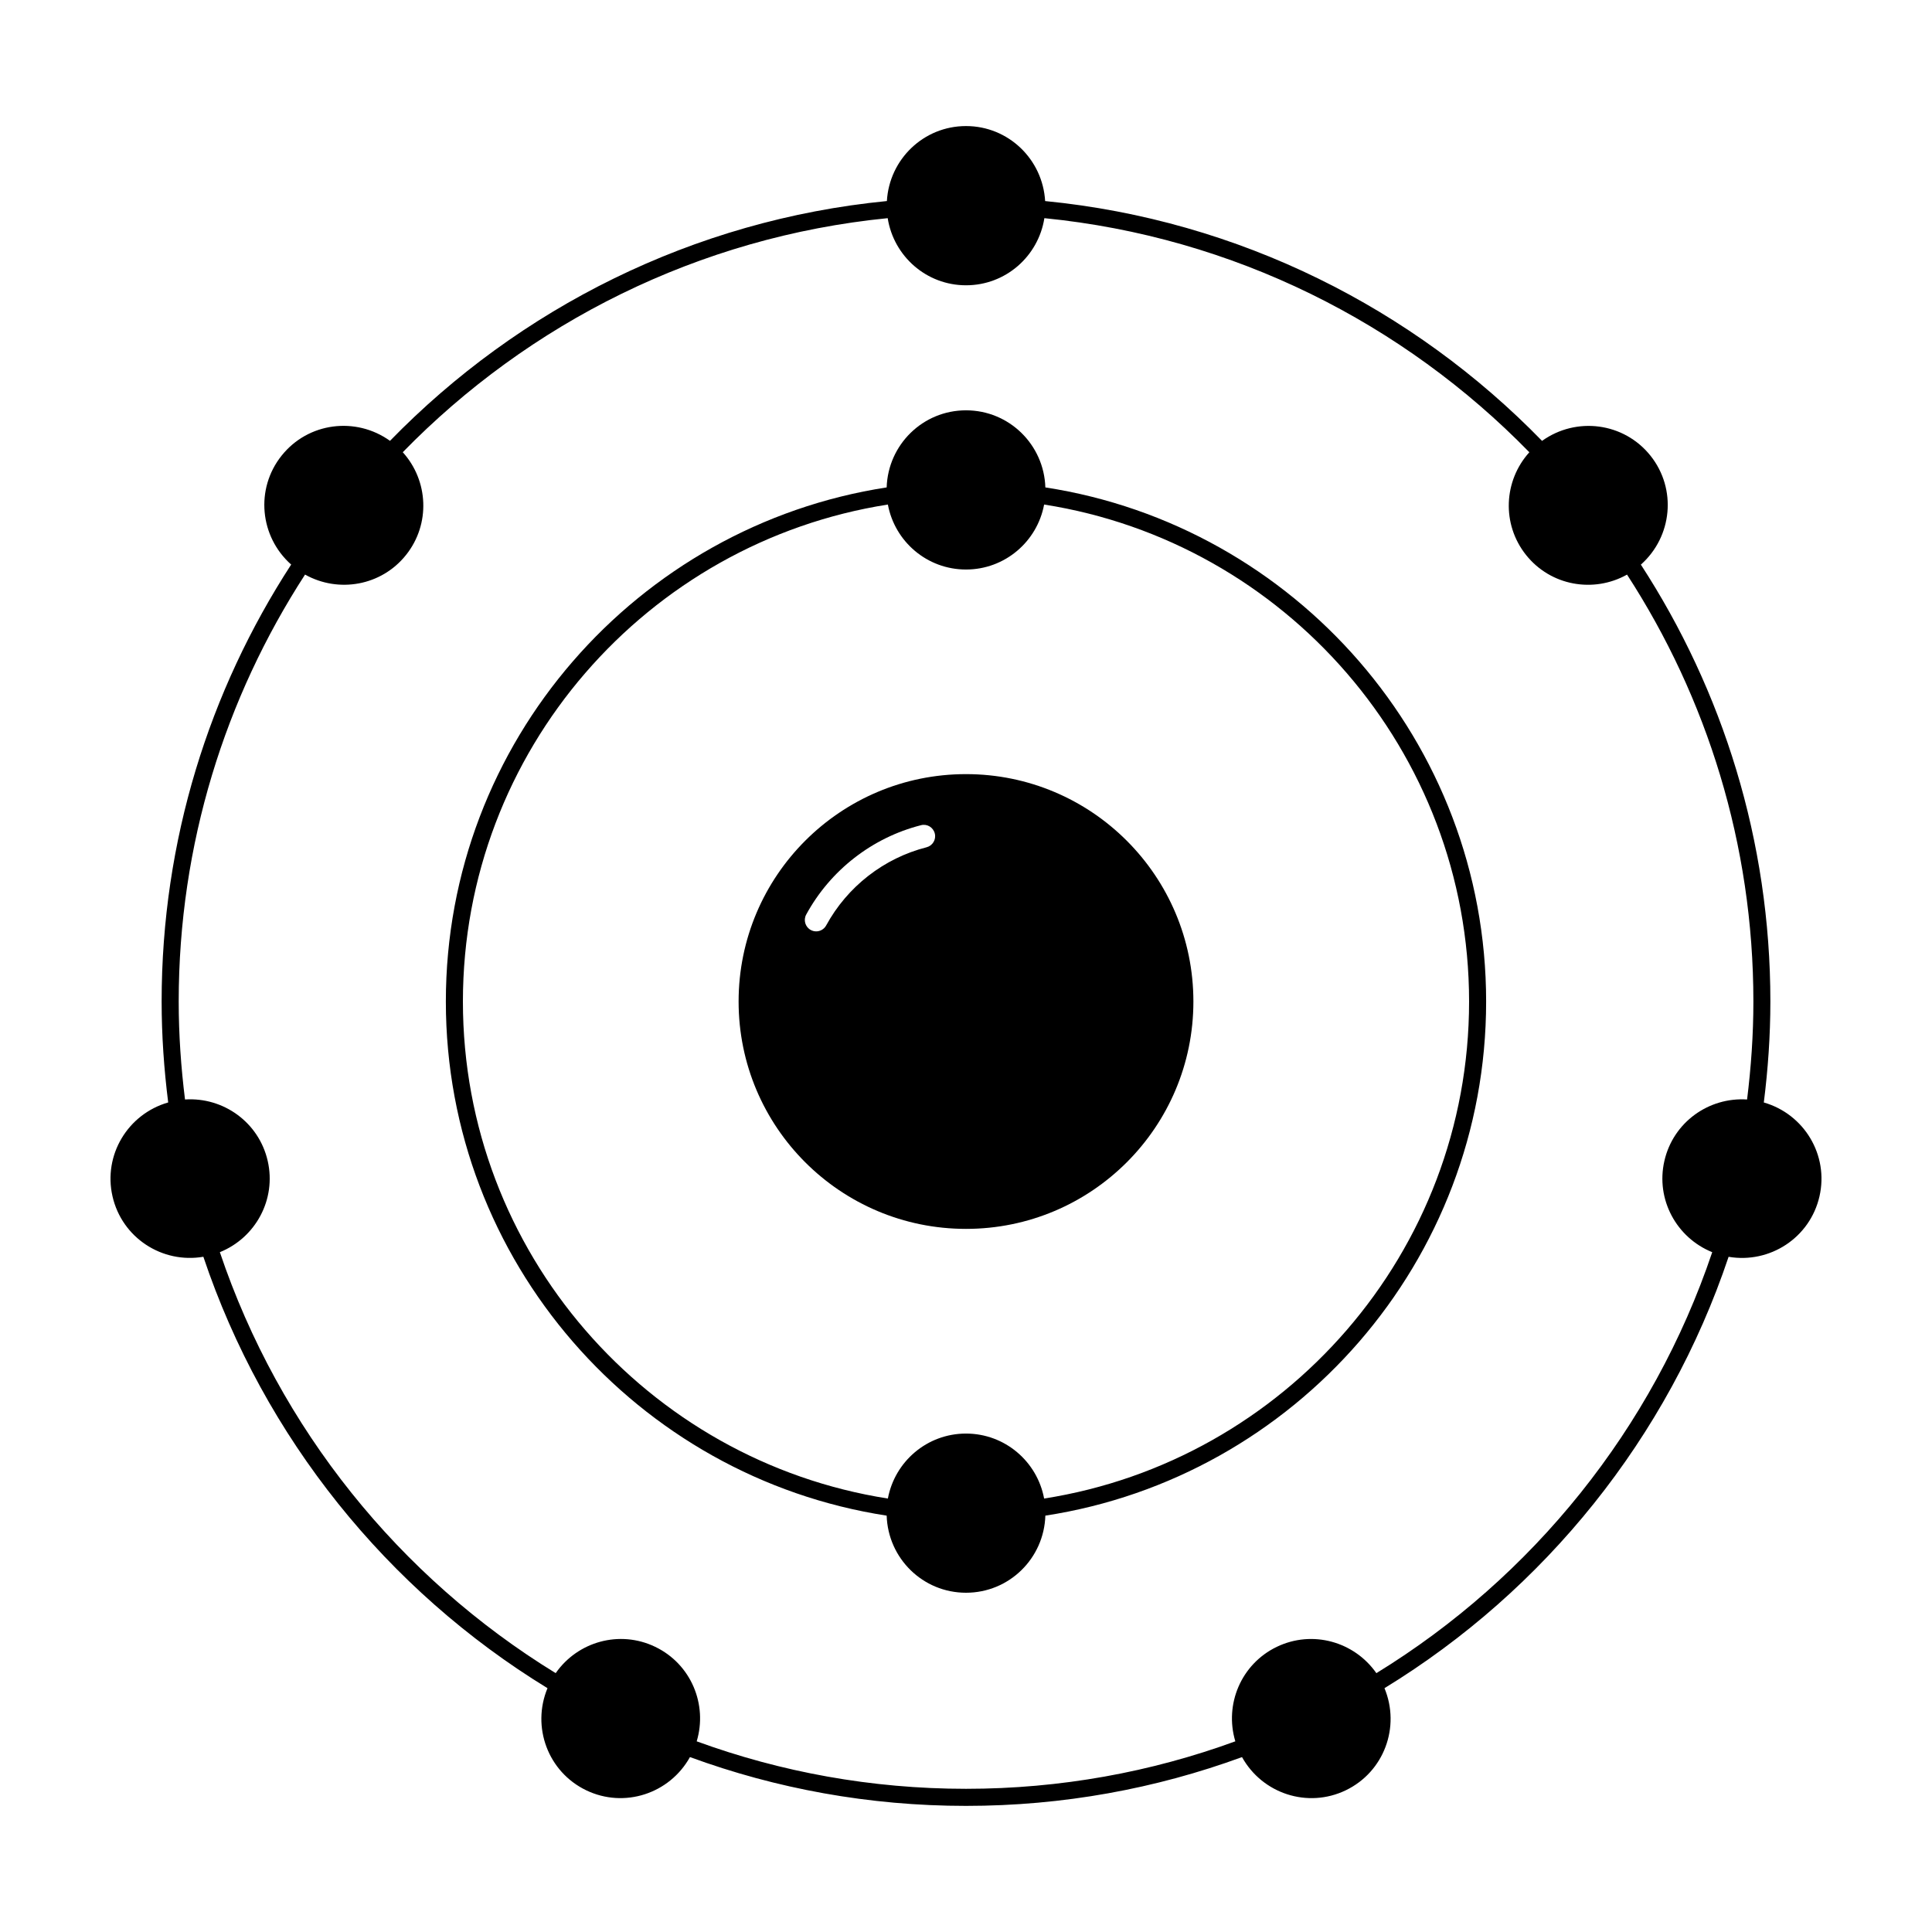
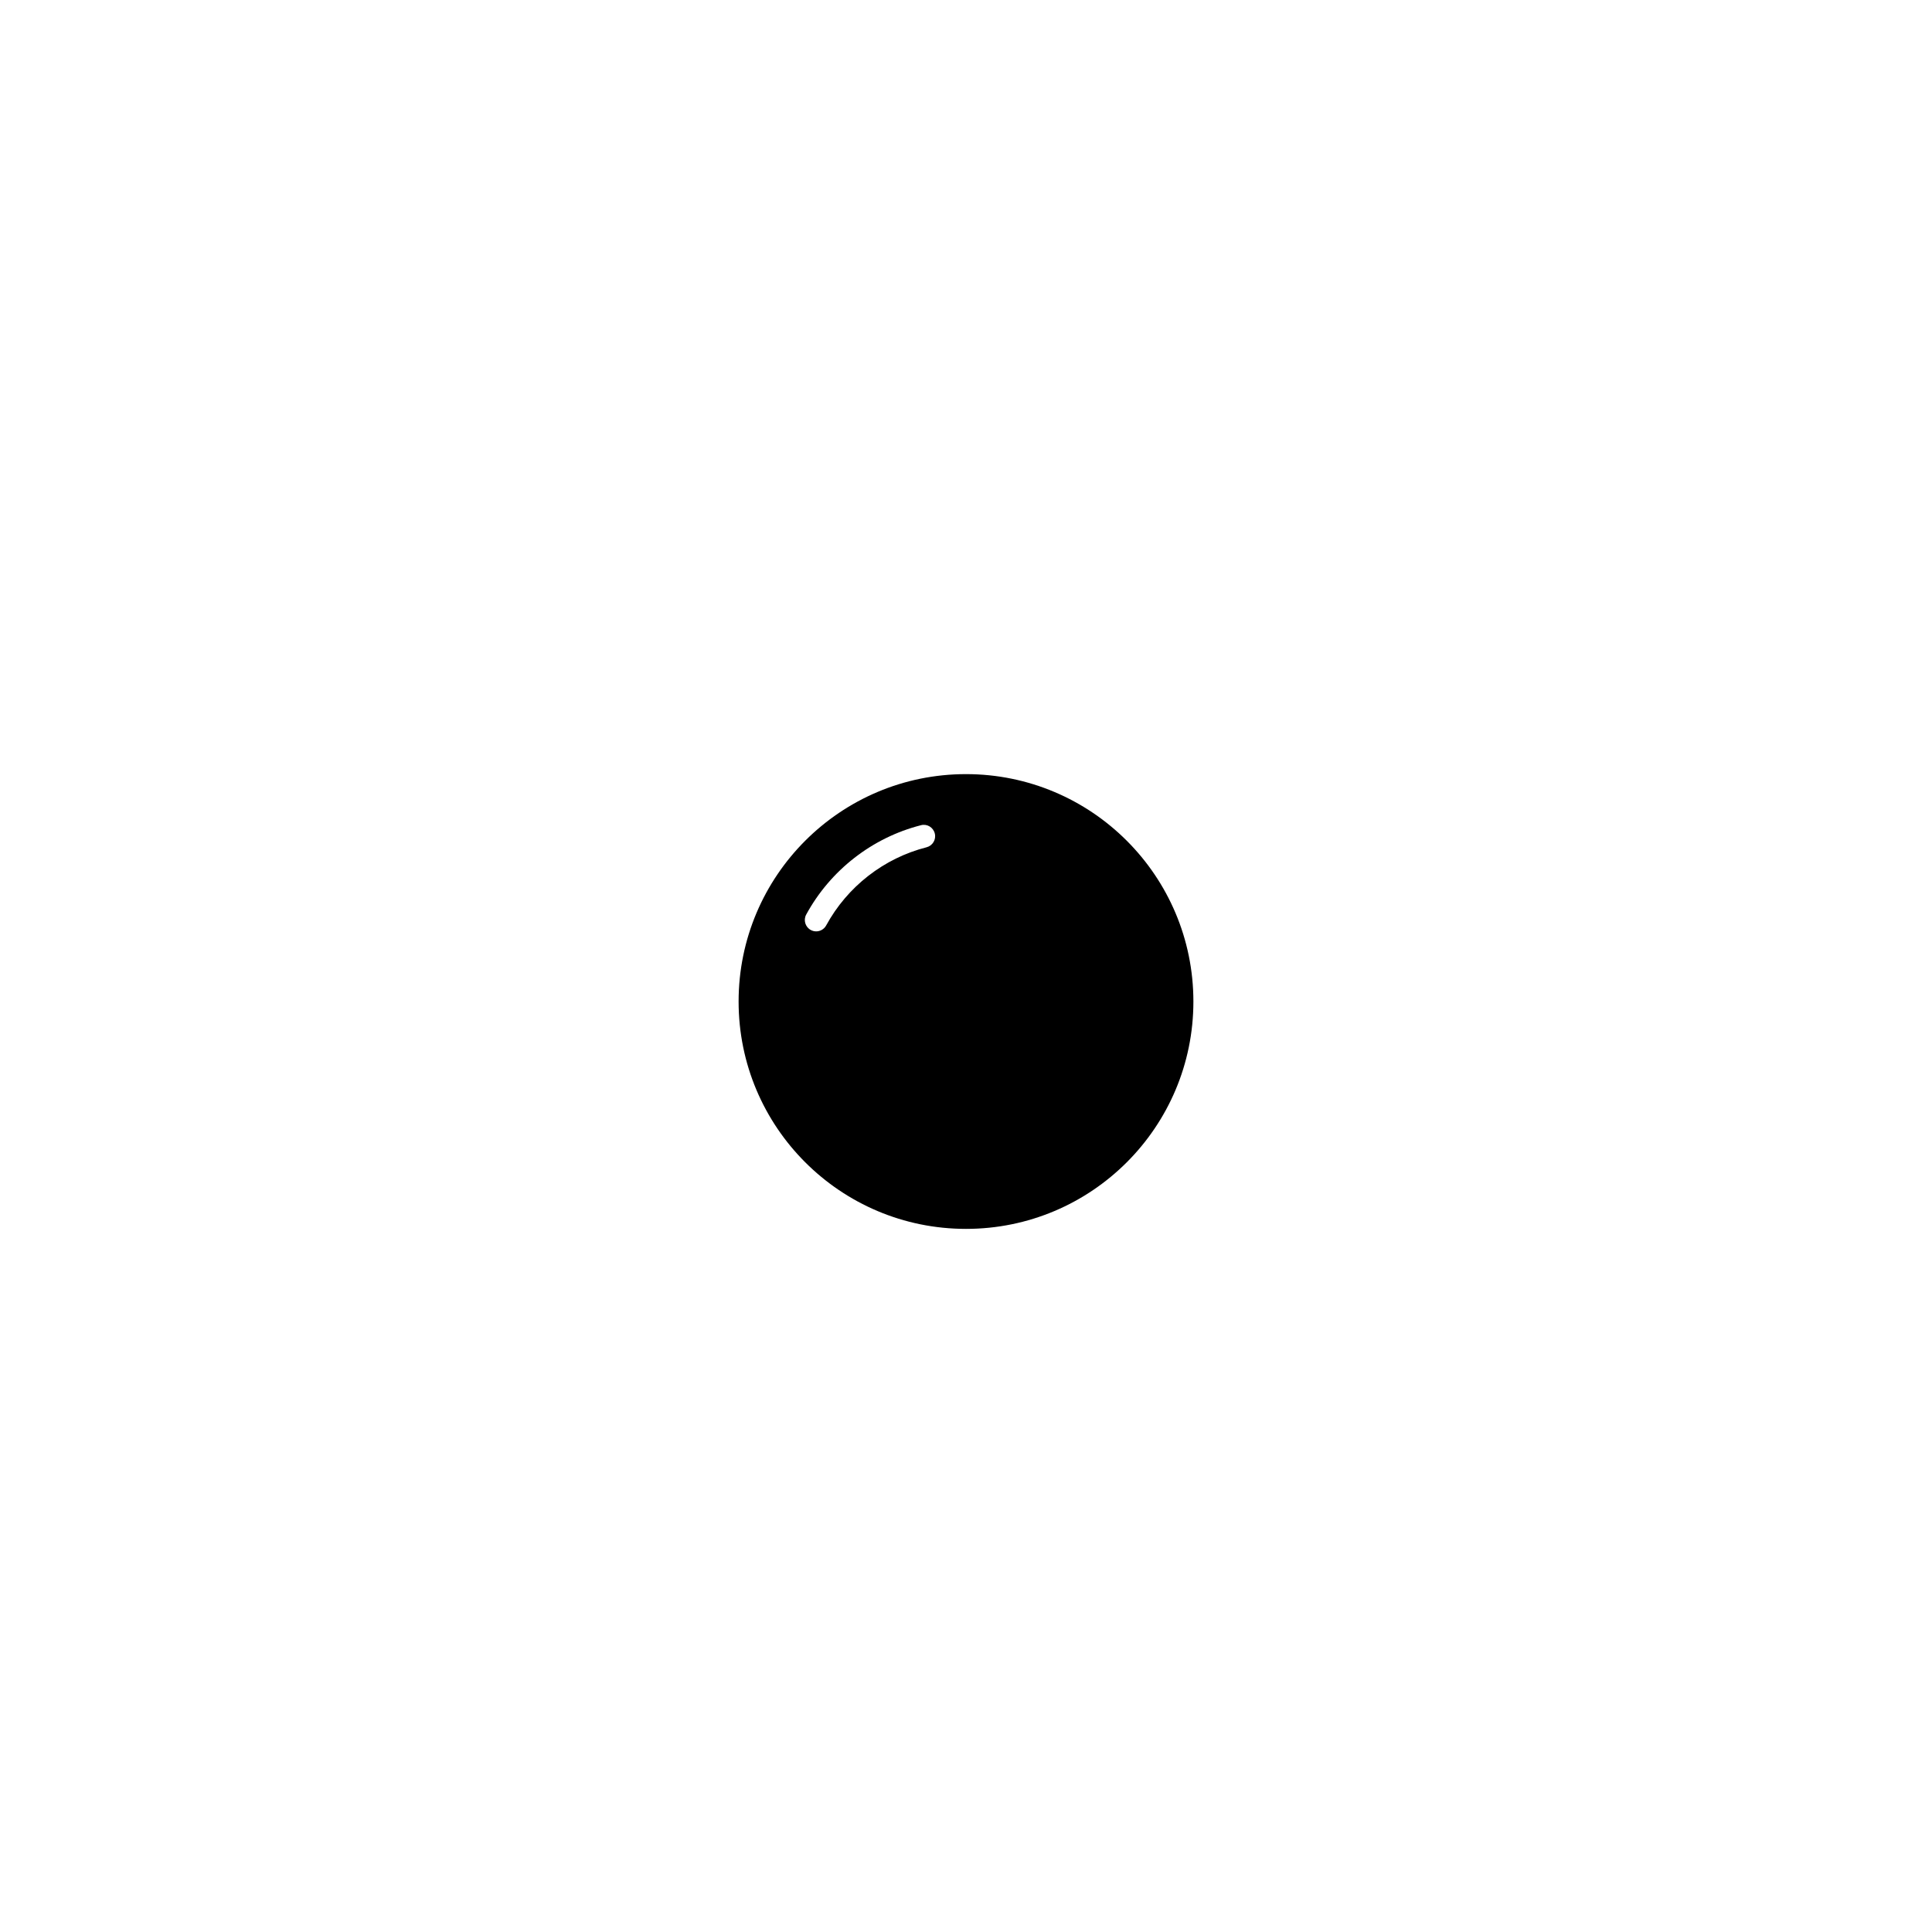
<svg xmlns="http://www.w3.org/2000/svg" fill="#000000" width="800px" height="800px" version="1.1" viewBox="144 144 512 512">
  <g>
    <path d="m400 349.15c-33.277 0-60.262 26.98-60.262 60.262 0 33.273 26.98 60.254 60.262 60.254s60.262-26.98 60.262-60.254c-0.004-33.277-26.988-60.262-60.262-60.262zm-10.457 19.387c-11.301 2.875-21 10.422-26.602 20.715-0.543 0.996-1.578 1.57-2.644 1.57-0.488 0-0.984-0.117-1.441-0.367-1.457-0.797-2-2.625-1.203-4.09 6.402-11.758 17.492-20.383 30.41-23.676 1.633-0.434 3.25 0.562 3.664 2.18 0.414 1.625-0.574 3.258-2.184 3.668z" />
-     <path d="m421.03 273.17c-0.359-11.336-9.598-20.43-21.027-20.43s-20.672 9.094-21.027 20.43c-66.062 10.164-116.82 67.391-116.82 136.25 0 68.855 50.754 126.08 116.82 136.24 0.359 11.34 9.598 20.434 21.027 20.434s20.672-9.094 21.027-20.434c66.059-10.148 116.81-67.383 116.81-136.24 0-68.855-50.754-126.08-116.81-136.25zm-0.328 267.96c-1.824-9.793-10.383-17.219-20.703-17.219-10.316 0-18.879 7.426-20.703 17.219-63.715-9.969-112.62-65.227-112.62-131.71 0-66.484 48.898-121.73 112.62-131.71 1.824 9.801 10.383 17.219 20.703 17.219 10.316 0 18.879-7.422 20.703-17.219 63.715 9.977 112.62 65.234 112.62 131.71 0 66.484-48.898 121.73-112.62 131.71z" />
-     <path d="m611.43 436.17c1.102-8.77 1.738-17.688 1.738-26.758 0-42.672-12.645-82.406-34.32-115.78 8.332-7.394 9.578-20.047 2.551-28.863-7.039-8.82-19.668-10.43-28.738-3.93-34.16-35.102-80.258-58.508-131.69-63.555-0.648-11.078-9.742-19.875-20.969-19.875-11.23 0-20.324 8.797-20.969 19.871-51.426 5.043-97.516 28.457-131.68 63.547-9.07-6.5-21.699-4.898-28.73 3.926-7.031 8.816-5.789 21.469 2.539 28.863-21.68 33.379-34.328 73.121-34.328 115.79 0 9.07 0.637 17.977 1.738 26.754-10.676 3.066-17.262 13.906-14.758 24.879 2.508 10.969 13.125 17.887 24.078 16.016 16.098 47.953 48.754 88.359 91.199 114.33-4.266 10.262 0.109 22.164 10.246 27.055 10.117 4.867 22.117 0.898 27.508-8.797 22.824 8.367 47.465 12.934 73.152 12.934s50.32-4.566 73.148-12.93c5.387 9.688 17.391 13.664 27.508 8.793 10.137-4.887 14.508-16.785 10.246-27.055 42.445-25.961 75.102-66.375 91.195-114.32 10.953 1.859 21.578-5.059 24.086-16.02 2.504-10.969-4.078-21.816-14.754-24.879zm-102.68 151.23c-5.82-8.344-16.93-11.523-26.391-6.969-9.48 4.566-13.922 15.277-10.984 25.039-22.273 8.137-46.309 12.582-71.367 12.582s-49.098-4.449-71.375-12.582c2.938-9.766-1.5-20.477-10.984-25.039-9.461-4.559-20.582-1.379-26.383 6.969-41.395-25.387-73.246-64.801-89-111.56 9.441-3.809 15.02-13.945 12.68-24.184-2.336-10.238-11.758-16.953-21.914-16.281-1.059-8.508-1.672-17.16-1.672-25.957 0-41.684 12.332-80.523 33.484-113.15 8.852 4.961 20.223 3.004 26.758-5.195 6.535-8.191 5.934-19.703-0.863-27.23 33.371-34.207 78.344-57.055 128.51-62.027 1.594 10.07 10.238 17.789 20.762 17.789s19.172-7.719 20.762-17.789c50.168 4.973 95.145 27.824 128.52 62.039-6.801 7.523-7.402 19.027-0.871 27.223 6.535 8.195 17.906 10.16 26.762 5.199 21.145 32.621 33.484 71.461 33.484 113.14 0 8.797-0.613 17.445-1.672 25.961-10.168-0.664-19.578 6.039-21.914 16.277-2.344 10.238 3.238 20.375 12.68 24.188-15.758 46.762-47.613 86.176-89.004 111.56z" />
  </g>
</svg>